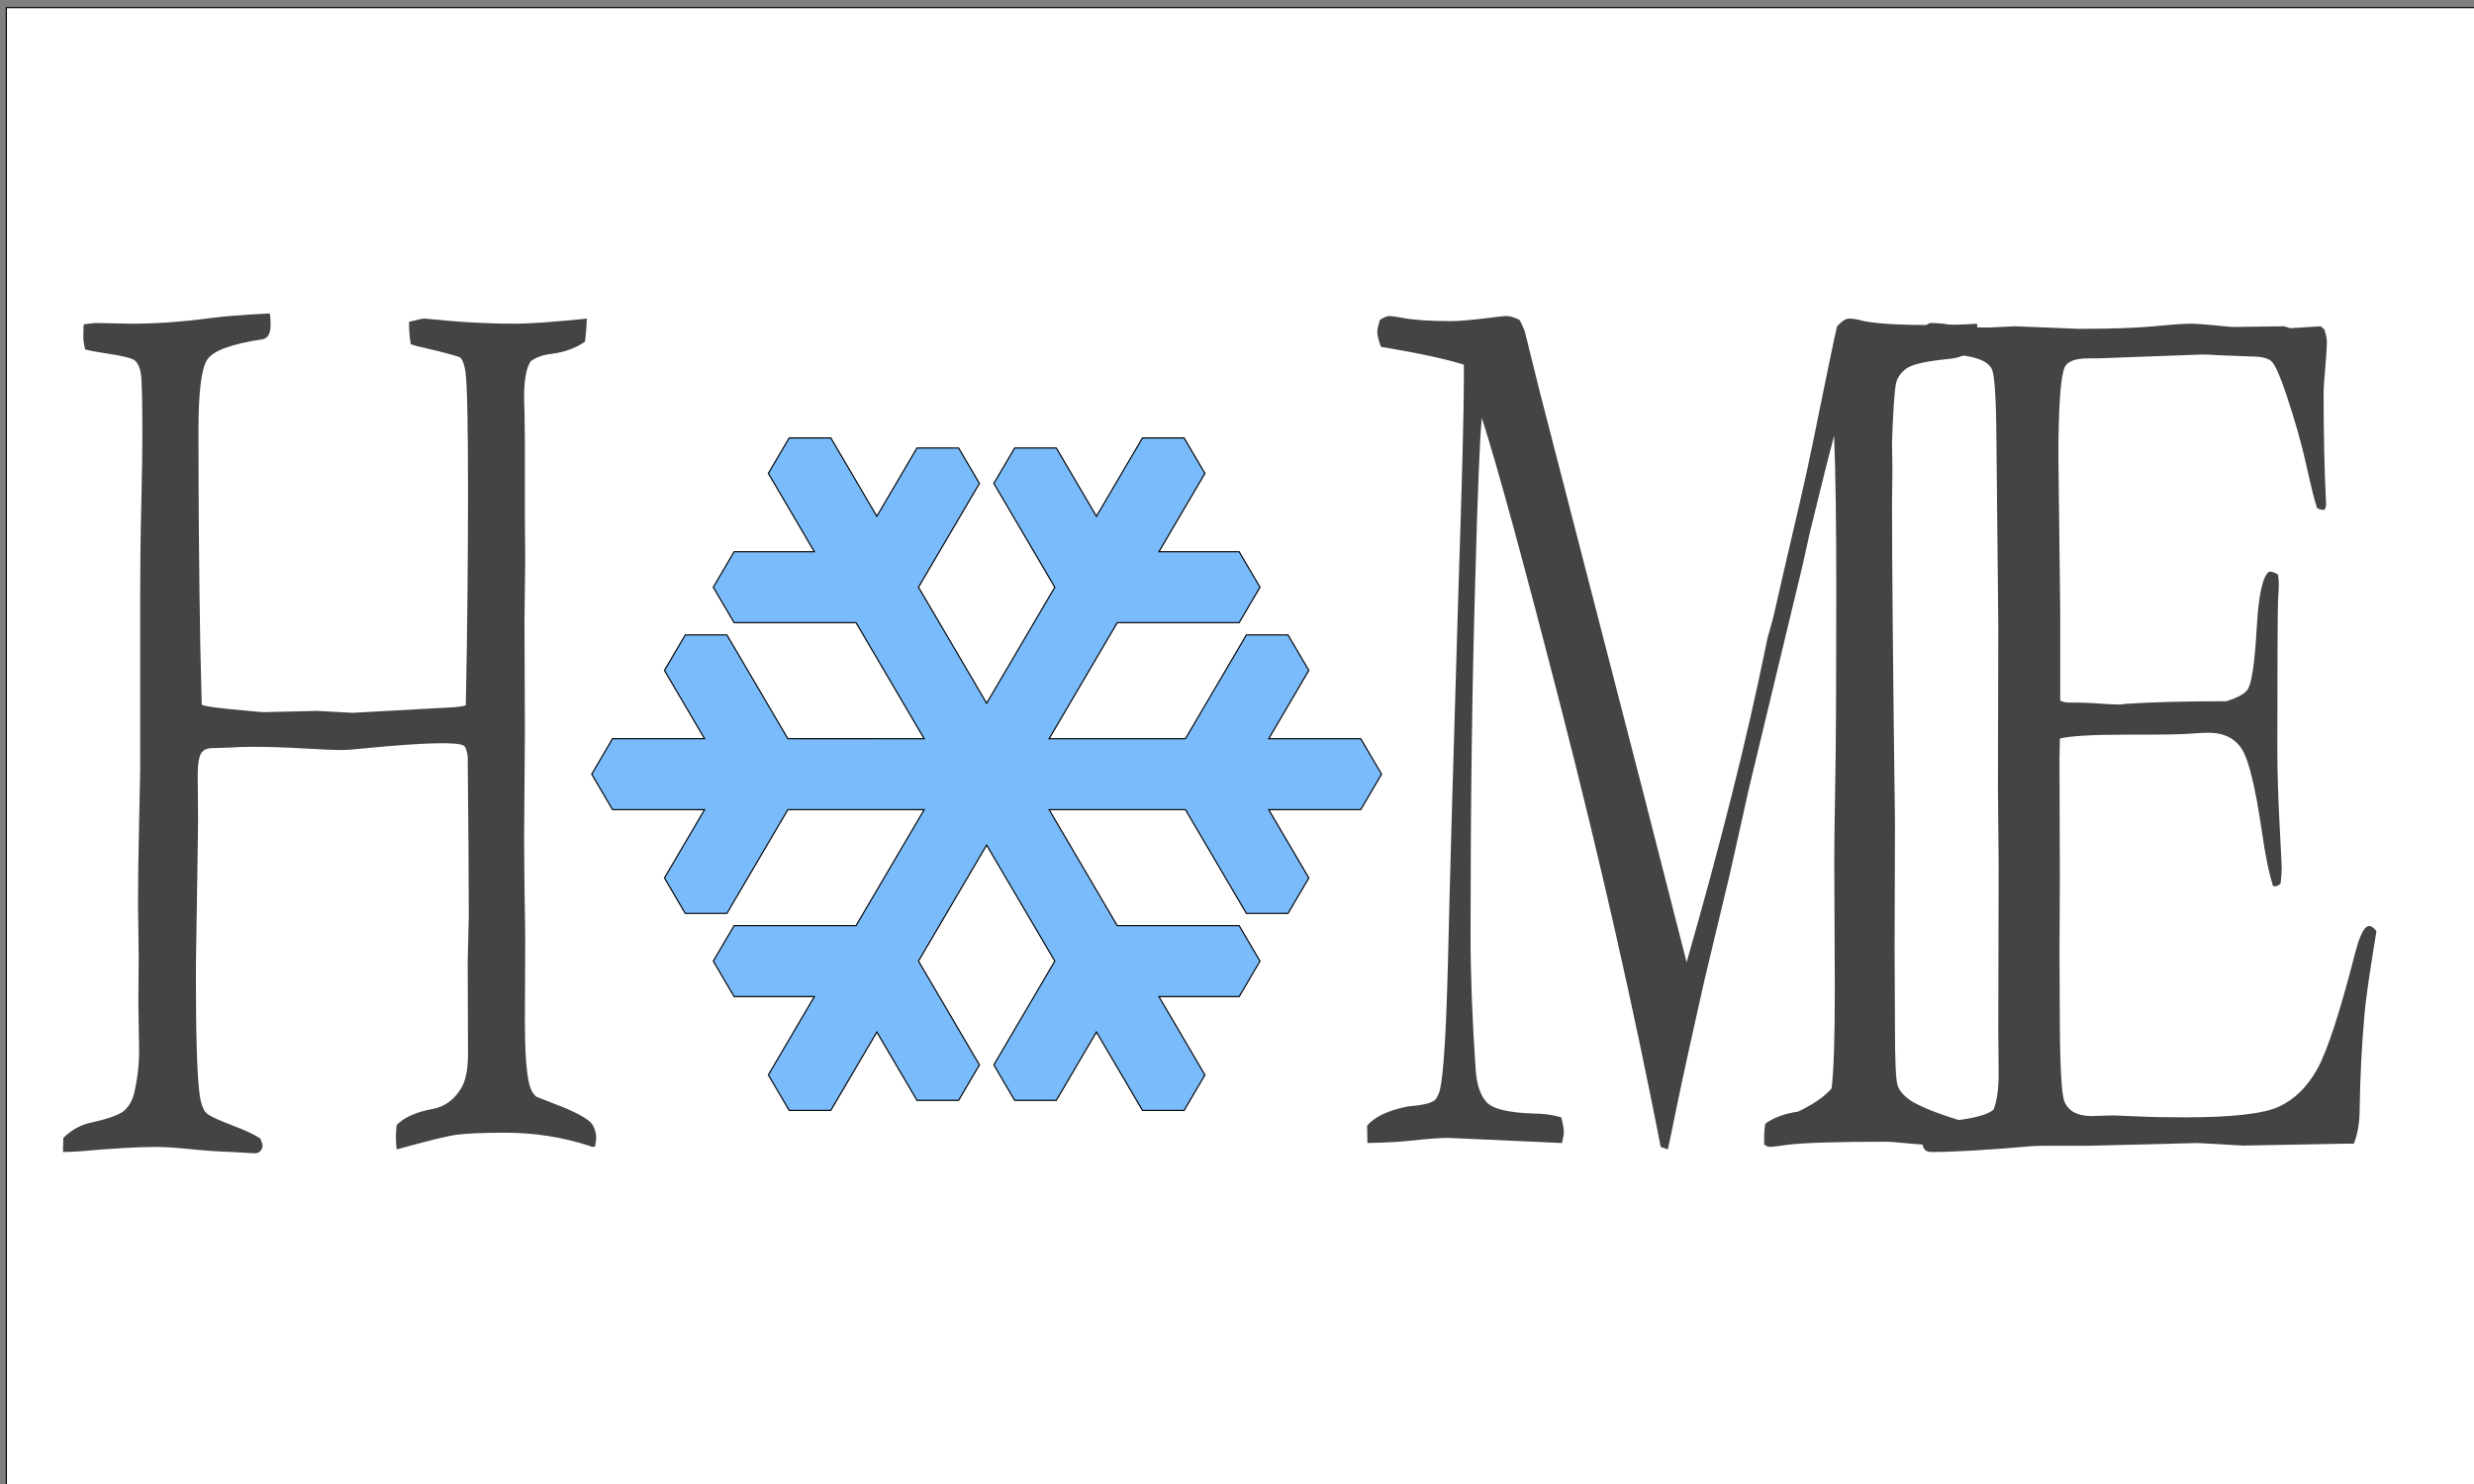
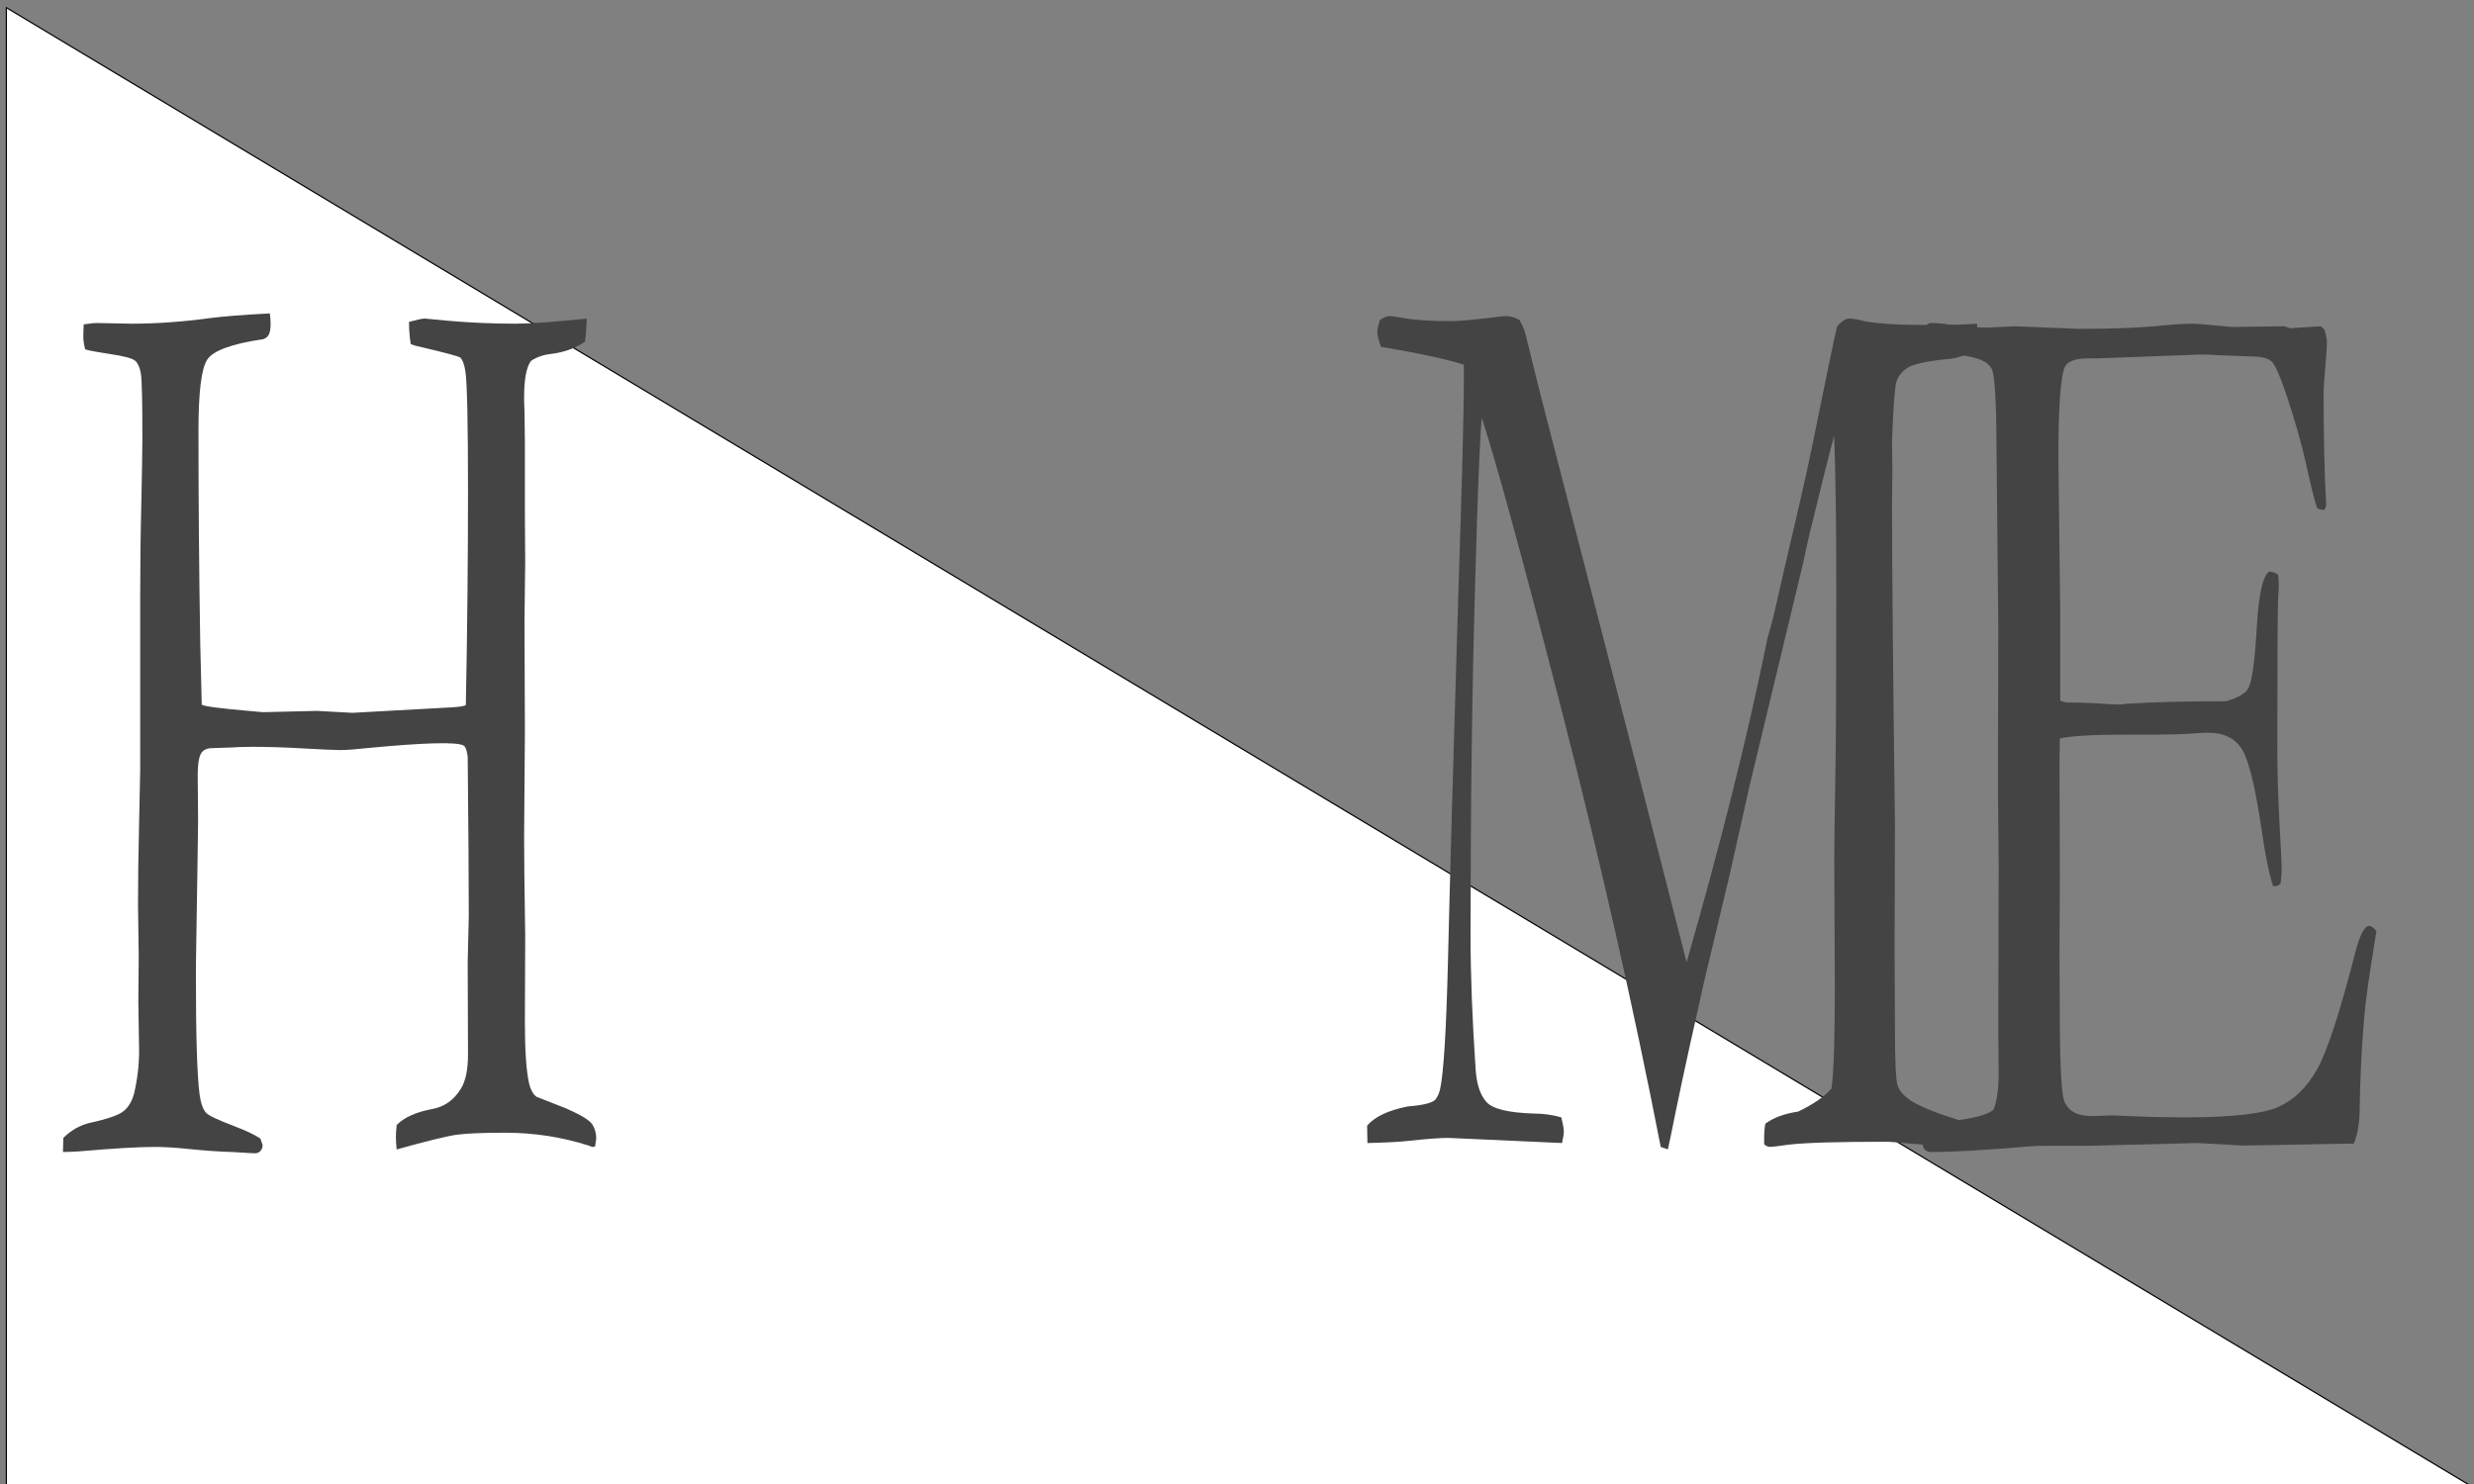
<svg xmlns="http://www.w3.org/2000/svg" xmlns:ns1="http://www.craftedge.com/namespaces/surecutsalot" version="1.1" ns1:dpi="72" x="0px" y="0px" width="2160px" height="1296px" viewBox="0 0 2160 1296" xml:space="preserve">
  <rect x="0" y="0" width="2160" height="1296" fill="#808080" stroke="none" />
-   <path id="Rectangle Horizontal" style="fill-rule:evenodd;fill:#FFFFFF;stroke:#000000;" d="M 5.544 6.667 L 2165.54 6.667 L 2165.54 1302.67 L 5.544 1302.67 L 5.544 6.667 z" />
+   <path id="Rectangle Horizontal" style="fill-rule:evenodd;fill:#FFFFFF;stroke:#000000;" d="M 5.544 6.667 L 2165.54 1302.67 L 5.544 1302.67 L 5.544 6.667 z" />
  <g id="H_____OM">
    <path id="H" style="fill-rule:evenodd;fill:#444444;" d="M 54.956 1006.07 L 55.295 993.745 C 62.42 986.687 70.698 982.142 80.129 980.228 C 95.057 976.914 104.489 973.457 108.492 969.904 C 112.495 966.363 115.345 961.41 117.041 955.058 C 119.959 942.736 121.452 930.223 121.452 917.519 L 120.773 874.956 L 121.112 835.718 L 120.502 789.781 C 120.502 770.76 120.773 746.954 121.452 718.364 C 122.062 689.773 122.402 674.544 122.402 672.678 L 122.402 519.722 C 122.402 495.438 122.673 469.204 123.352 441.008 C 123.962 412.8 124.302 393.276 124.302 382.438 C 124.302 350.33 123.894 331.609 123.012 326.465 C 122.198 321.201 120.57 317.493 118.195 315.22 C 115.888 312.947 108.153 310.925 95.193 309.047 C 85.151 307.552 78.23 306.248 74.362 305.123 C 73.276 300.793 72.734 297.252 72.734 294.512 C 72.734 291.354 72.869 287.586 73.073 283.279 C 78.162 282.561 82.097 282.083 84.879 282.083 L 114.938 282.693 C 136.176 282.681 158.771 281.102 182.587 277.908 C 194.325 276.317 211.967 274.917 235.58 273.721 C 236.055 277.094 236.258 280.265 236.258 283.255 C 236.258 287 235.783 289.859 234.833 291.892 C 233.884 294.046 232.187 295.362 229.88 296.199 C 202.128 300.266 185.708 306.319 180.755 314.346 C 175.734 322.373 173.291 342.806 173.291 375.643 C 173.291 436.091 173.766 498.417 174.852 562.621 L 176.141 615.245 C 177.159 616.728 191.001 618.594 217.463 620.867 C 224.656 621.585 228.93 621.944 230.219 621.944 L 276.97 620.831 L 307.775 622.518 L 388.587 618.056 C 398.562 617.685 404.601 616.944 406.704 615.831 C 407.993 551.232 408.604 488.679 408.604 428.16 C 408.604 369.877 407.858 335.556 406.433 325.137 C 405.551 318.808 404.058 314.502 401.954 312.349 C 400.665 311.272 389.673 308.245 368.842 303.377 C 365.246 302.683 361.854 301.75 358.664 300.637 C 357.647 294.895 357.104 288.375 357.104 281.078 C 364.296 279.164 368.842 278.207 370.81 278.207 L 391.777 280.169 C 411.047 281.844 430.453 282.681 449.994 282.681 C 462.479 282.681 483.242 281.198 512.351 278.255 C 512.079 285.684 511.604 292.419 510.722 298.4 C 502.648 303.999 493.013 307.528 481.817 309.011 C 474.557 309.765 468.518 311.822 463.632 315.184 C 459.629 320.4 457.594 331.01 457.594 347.041 C 457.594 350.749 457.729 354.936 457.933 359.362 C 458.136 372.76 458.272 381.541 458.272 385.644 L 458.272 449.98 L 458.544 490.246 L 457.933 542.272 L 458.272 639.601 L 457.594 731.331 C 457.594 749.61 457.933 778.177 458.544 816.912 L 458.272 892.421 C 458.272 917.782 459.493 935.846 462.072 946.732 C 463.361 951.876 465.465 955.632 468.45 957.857 L 494.166 967.942 C 506.922 973.54 514.522 978.122 516.897 981.675 C 519.339 985.228 520.561 989.427 520.561 994.296 L 519.611 1001.04 L 518.05 1001.64 C 516.965 1001.64 515.608 1001.16 513.911 1000.44 C 490.774 993.028 466.55 989.247 441.105 989.2 C 421.157 989.247 406.976 989.834 398.63 990.994 C 390.216 992.166 372.778 996.437 346.315 1003.83 C 345.84 998.961 345.637 995.408 345.637 993.171 C 345.637 990.551 345.84 987.046 346.315 982.5 C 352.897 975.801 363.278 971.136 377.46 968.504 C 388.045 966.59 396.458 960.621 402.565 950.512 C 406.636 943.777 408.604 933.848 408.604 920.749 L 408.333 839.857 C 408.943 815.513 409.283 802.21 409.283 799.973 C 409.283 768.14 408.943 721.713 408.333 660.703 C 407.654 655.44 406.501 652.21 404.804 651.133 C 399.105 647.783 370.878 648.489 320.192 653.358 C 310.014 654.471 302.415 655.033 297.326 655.033 C 292.237 655.033 281.584 654.566 265.367 653.633 C 249.15 652.7 234.155 652.21 220.313 652.21 C 212.917 652.21 206.675 652.449 201.586 652.808 C 191.815 653.167 186.387 653.358 185.369 653.358 C 180.483 653.358 177.159 655.033 175.327 658.382 C 173.563 661.732 172.613 667.881 172.613 676.841 L 172.952 715.947 C 172.952 722.275 172.409 757.482 171.391 821.602 C 171.12 834.641 171.052 845.408 171.052 854.021 C 171.052 904.982 172.07 938.92 174.241 955.692 C 175.327 963.516 177.227 968.923 180.009 971.902 C 181.908 974.139 190.254 978.05 204.91 983.637 C 214.749 987.381 222.213 990.874 227.302 994.296 L 229.27 999.846 C 229.27 1001.76 228.795 1003.32 227.98 1004.39 C 226.691 1006.31 224.927 1007.19 222.552 1007.19 C 220.856 1007.19 218.888 1007.1 216.513 1006.9 C 214.206 1006.72 209.66 1006.44 202.875 1006.07 C 192.018 1005.8 178.584 1004.87 162.435 1003.21 C 152.053 1002.12 142.825 1001.64 134.751 1001.64 C 121.18 1001.64 99.468 1002.86 69.612 1005.47 C 63.845 1005.85 58.959 1006.07 54.956 1006.07 L 54.956 1006.07 z" />
    <path id="M" style="fill-rule:evenodd;fill:#444444;" d="M 1193.6 983.099 C 1200.18 975.203 1212.12 969.629 1229.36 966.231 C 1242.79 965.178 1250.73 963.145 1253.31 960.178 C 1255.01 957.953 1256.3 955.178 1257.18 951.828 C 1260.37 938.131 1262.67 900.879 1264.17 840.084 C 1266.07 760.448 1269.05 654.483 1273.12 522.055 C 1276.45 421.09 1278.08 358.118 1278.08 333.044 L 1278.08 318.497 C 1262.88 313.617 1238.72 308.413 1205.68 302.886 C 1203.58 297.156 1202.49 292.766 1202.49 289.703 C 1202.49 287.801 1203.24 284.368 1204.73 279.403 C 1208.32 277.106 1211.04 275.982 1213.01 275.982 C 1214.7 275.982 1218.37 276.508 1224.13 277.537 C 1234.52 279.499 1248.83 280.456 1267.09 280.456 C 1272.99 280.456 1283.17 279.595 1297.62 277.896 C 1307.8 276.604 1313.5 275.97 1314.79 275.97 C 1318.18 275.97 1322.11 277.059 1326.59 279.332 C 1328.76 283.16 1330.39 286.748 1331.48 290.218 L 1344.51 342.842 L 1435.02 693.469 L 1472.54 840.335 C 1501.92 738.006 1524.79 647.03 1541.07 567.418 C 1542.16 561.46 1543.38 556.065 1544.87 551.232 C 1546.77 544.904 1548.61 537.834 1550.3 530.022 C 1552 522.211 1558.85 492.388 1570.93 440.709 C 1575.75 419.894 1579.68 402.021 1582.67 387.14 C 1594.75 327.613 1601.8 293.567 1603.91 285.014 C 1607.98 280.48 1611.44 278.207 1614.42 278.207 C 1617.82 278.207 1622.16 278.961 1627.45 280.456 C 1639.32 282.693 1658.59 283.877 1685.33 283.877 C 1701.82 283.877 1715.39 283.447 1726.04 282.681 C 1726.45 286.928 1726.65 290.002 1726.65 291.928 C 1726.65 294.62 1726.31 298.268 1725.7 302.886 C 1718.92 309.202 1710.77 312.731 1701.21 313.485 C 1682.34 315.339 1670.33 317.971 1665.24 321.297 C 1660.16 324.67 1656.97 328.977 1655.54 334.121 C 1654.18 339.384 1652.96 356.455 1651.88 385.477 L 1652.22 411.125 L 1651.88 437.921 C 1651.88 493.715 1652.76 587.455 1654.46 719.141 L 1654.12 828.516 L 1654.46 898.821 C 1654.46 926.347 1655.2 942.665 1656.69 947.641 C 1658.19 952.713 1662.39 957.379 1669.38 961.925 C 1680.85 968.624 1699.51 975.442 1725.36 982.512 C 1726.85 984.391 1727.6 986.819 1727.6 989.81 C 1727.6 993.171 1727.47 996.904 1727.26 1001.02 L 1712.61 1001.02 C 1700.12 1001.02 1686.48 1000.32 1671.83 999.057 C 1657.17 997.693 1649.3 997.095 1648.28 997.095 C 1604.72 997.095 1575.81 997.944 1561.63 999.655 C 1552.88 1000.94 1547.38 1001.58 1545.01 1001.58 C 1543.52 1001.58 1541.96 1000.84 1540.26 999.344 L 1540.26 992.047 C 1540.26 988.685 1540.6 985.132 1541.21 981.4 C 1548.2 976.16 1557.77 972.571 1569.84 970.777 C 1583.21 964.437 1592.98 957.678 1599.09 950.572 C 1600.99 936.372 1601.94 907.422 1601.94 863.723 L 1601.46 750.519 C 1601.46 738.198 1601.8 715.217 1602.35 681.59 C 1602.96 647.963 1603.23 593.233 1603.23 517.402 C 1603.23 457.217 1602.62 411.639 1601.33 380.656 C 1597.73 393.815 1590.54 422.286 1579.89 466.153 L 1575.14 487.531 L 1574.46 490.916 L 1527.16 687.751 L 1510.2 763.678 L 1488.15 855.911 C 1478.51 898.283 1470.3 935.774 1463.52 968.396 C 1460.53 983.386 1458.09 995.181 1456.19 1003.79 L 1449.95 1001.64 C 1425.86 878.186 1397.16 751.62 1363.84 621.824 C 1330.53 492.124 1307.19 406.495 1293.75 364.985 C 1292.06 381.063 1290.16 427.801 1288.05 505.212 C 1285.27 599.454 1283.91 703.231 1283.91 816.53 C 1283.91 851.425 1285.41 890.746 1288.39 934.41 C 1289.27 946.971 1292.33 956.182 1297.69 962.283 C 1302.98 968.384 1316.69 971.734 1338.87 972.476 C 1347.35 972.476 1355.43 973.576 1363.1 975.789 C 1364.59 981.531 1365.34 985.754 1365.34 988.434 C 1365.34 990.36 1364.79 993.626 1363.78 998.219 L 1264.44 993.745 C 1257.25 993.745 1245.92 994.583 1230.58 996.258 C 1222.1 997.215 1209.89 997.885 1193.87 998.219 L 1193.6 983.075 L 1193.6 983.099 z" />
    <path id="E" style="fill-rule:evenodd;fill:#444444;" d="M 1678.51 989.678 C 1680.63 986.329 1682.43 984.415 1683.92 983.697 C 1687.52 981.783 1693.67 980.263 1702.36 979.139 C 1722.93 976.89 1735.65 973.516 1740.53 969.018 C 1743.5 961.518 1744.98 951.027 1744.98 937.533 L 1744.66 898.163 L 1744.98 755.448 L 1744.35 687.978 L 1744.66 546.818 L 1743.06 386.637 C 1742.85 348.356 1741.47 326.859 1738.91 322.038 C 1735.07 314.861 1723.67 310.734 1704.71 309.609 C 1696.62 309.226 1689.48 308.078 1683.3 306.176 C 1680.53 303.508 1679.15 300.063 1679.15 295.876 C 1679.15 292.813 1679.68 289.141 1680.73 284.954 C 1682.65 283.04 1684.35 282.083 1685.83 282.083 C 1688.81 282.083 1692.42 282.322 1696.67 282.693 C 1709.21 284.942 1722.16 286.067 1735.54 286.067 L 1759.12 284.942 L 1815.2 287.179 C 1843.24 287.179 1865.12 286.39 1880.84 284.942 C 1896.56 283.399 1907.18 282.681 1912.7 282.681 C 1917.59 282.681 1929.7 283.626 1949.02 285.552 L 1994.27 284.942 L 1999.69 286.617 L 2026.14 284.942 L 2029.33 287.765 C 2030.39 290.756 2031.13 293.938 2031.55 297.311 C 2031.55 302.563 2031.08 310.674 2030.12 321.524 C 2029.16 332.446 2028.69 339.145 2028.69 341.777 C 2028.69 380.775 2029.44 413.804 2030.91 440.828 C 2030.71 443.065 2030.1 444.573 2029.08 445.314 C 2026.84 445.314 2024.8 444.752 2022.96 443.628 C 2020.63 436.534 2017.5 424.009 2013.57 406.065 C 2009.64 388.121 2003.75 367.377 1995.89 343.811 C 1990.58 328.139 1986.44 318.808 1983.47 315.818 C 1980.5 312.827 1974.34 311.296 1965 311.296 C 1963.08 311.296 1953.42 310.925 1936.02 310.171 C 1931.34 309.801 1926.78 309.609 1922.32 309.609 L 1831.54 312.947 L 1823.58 312.947 C 1811.9 312.947 1804.89 315.579 1802.56 320.842 C 1798.95 329.814 1797.14 356.072 1797.14 399.677 C 1797.14 404.21 1797.67 448.987 1798.74 534.054 L 1798.74 611.859 C 1801.04 612.984 1803.57 613.546 1806.3 613.546 L 1811.66 613.546 C 1815.22 613.546 1820.48 613.69 1827.41 614.049 C 1838.33 614.886 1845.68 615.245 1849.46 615.245 C 1851.98 615.245 1854.19 615.041 1856.09 614.659 C 1878.77 613.151 1907.97 612.398 1943.68 612.398 C 1954.81 609.024 1961.32 605.077 1963.21 600.579 C 1966.37 593.808 1968.75 576.127 1970.36 547.608 C 1971.97 519.065 1975.58 502.915 1981.18 499.206 C 1983.98 499.206 1986.57 500.092 1988.93 501.958 C 1989.35 504.972 1989.57 507.784 1989.57 510.415 C 1989.57 513.047 1989.35 517.354 1988.93 523.359 C 1988.51 537.26 1988.3 580.792 1988.3 653.98 C 1988.3 673.503 1988.93 695.275 1990.2 719.321 C 1991.48 743.366 1992.12 756.285 1992.12 758.199 C 1992.12 761.549 1991.79 766.047 1991.14 771.669 C 1989.4 773.165 1987.98 773.918 1986.89 773.918 L 1984.61 773.918 C 1981.13 763.451 1977.81 747.182 1974.63 725.134 C 1969.12 687.368 1963.35 663.694 1957.32 654.243 C 1951.29 644.673 1941.5 639.888 1927.96 639.888 C 1924.99 639.888 1919.6 640.175 1911.77 640.737 C 1903.93 641.3 1892.29 641.575 1876.83 641.575 L 1856.2 641.575 C 1826.78 641.575 1807.52 642.699 1798.42 644.96 L 1798.1 663.574 L 1798.42 767.052 L 1798.1 832.368 L 1798.42 895.89 C 1798.63 934.171 1800.01 956.278 1802.54 962.283 C 1806.15 970.538 1813.98 974.665 1826.05 974.665 L 1845.43 974.103 C 1847.12 974.103 1853.74 974.39 1865.29 974.94 C 1876.83 975.502 1891.07 975.801 1908.01 975.789 C 1948.88 975.801 1976.1 972.691 1989.65 966.47 C 2003.21 960.25 2014.38 949.34 2023.17 933.573 C 2031.95 917.83 2043.01 883.88 2056.36 831.746 C 2060.39 816.374 2064.42 808.682 2068.45 808.682 C 2070.36 808.682 2072.47 810.189 2074.81 813.204 C 2068.66 850.54 2065.16 875.075 2064.31 886.799 C 2061.98 913.117 2060.6 940.152 2060.18 967.667 C 2060.18 980.108 2058.48 990.468 2055.09 998.758 L 2048.09 998.758 L 1958.72 1000.46 L 1918.64 998.219 L 1823.22 1000.64 L 1784.42 1000.64 C 1779.54 1000.64 1774.99 1000.8 1770.75 1001.23 C 1732.58 1004.51 1704.48 1006.07 1686.46 1006.07 C 1683.28 1006.07 1681.11 1005.16 1679.94 1003.32 C 1678.77 1001.51 1678.19 998.782 1678.19 995.133 L 1678.51 989.642 L 1678.51 989.678 z" />
  </g>
-   <path id="Snow Flake 2" style="fill-rule:evenodd;fill:#7ABBFB;stroke:#000000;" d="M 1206.21 676.089 L 1188.04 707.072 L 1107.7 707.072 L 1142.71 766.734 L 1124.54 797.68 L 1088.19 797.68 L 1034.97 707.072 L 915.976 707.072 L 975.453 808.404 L 1081.91 808.404 L 1100.08 839.35 L 1081.91 870.333 L 1011.84 870.333 L 1051.99 938.775 L 1033.82 969.722 L 997.469 969.722 L 957.279 901.28 L 922.261 960.942 L 885.878 960.942 L 867.704 929.995 L 920.932 839.35 L 861.419 738.018 L 801.906 839.35 L 855.134 929.995 L 836.96 960.942 L 800.577 960.942 L 765.559 901.28 L 725.369 969.722 L 689.022 969.722 L 670.848 938.739 L 711.002 870.333 L 640.93 870.333 L 622.756 839.35 L 640.93 808.404 L 747.385 808.404 L 806.898 707.072 L 687.872 707.072 L 634.644 797.68 L 598.297 797.68 L 580.124 766.734 L 615.142 707.072 L 534.798 707.072 L 516.624 676.089 L 534.798 645.107 L 615.142 645.107 L 580.124 585.48 L 598.297 554.498 L 634.644 554.498 L 687.872 645.107 L 806.898 645.143 L 747.385 543.775 L 640.93 543.775 L 622.756 512.828 L 640.93 481.845 L 711.002 481.845 L 670.848 413.403 L 689.022 382.457 L 725.369 382.457 L 765.559 450.899 L 800.577 391.237 L 836.96 391.237 L 855.134 422.183 L 801.906 512.828 L 861.419 614.16 L 920.932 512.828 L 867.704 422.183 L 885.878 391.237 L 922.261 391.237 L 957.279 450.899 L 997.469 382.457 L 1033.82 382.457 L 1051.99 413.403 L 1011.84 481.845 L 1081.91 481.845 L 1100.08 512.828 L 1081.91 543.775 L 975.453 543.775 L 915.976 645.143 L 1034.97 645.143 L 1088.19 554.498 L 1124.54 554.498 L 1142.71 585.445 L 1107.7 645.143 L 1188.04 645.143 L 1206.21 676.089 z" />
</svg>